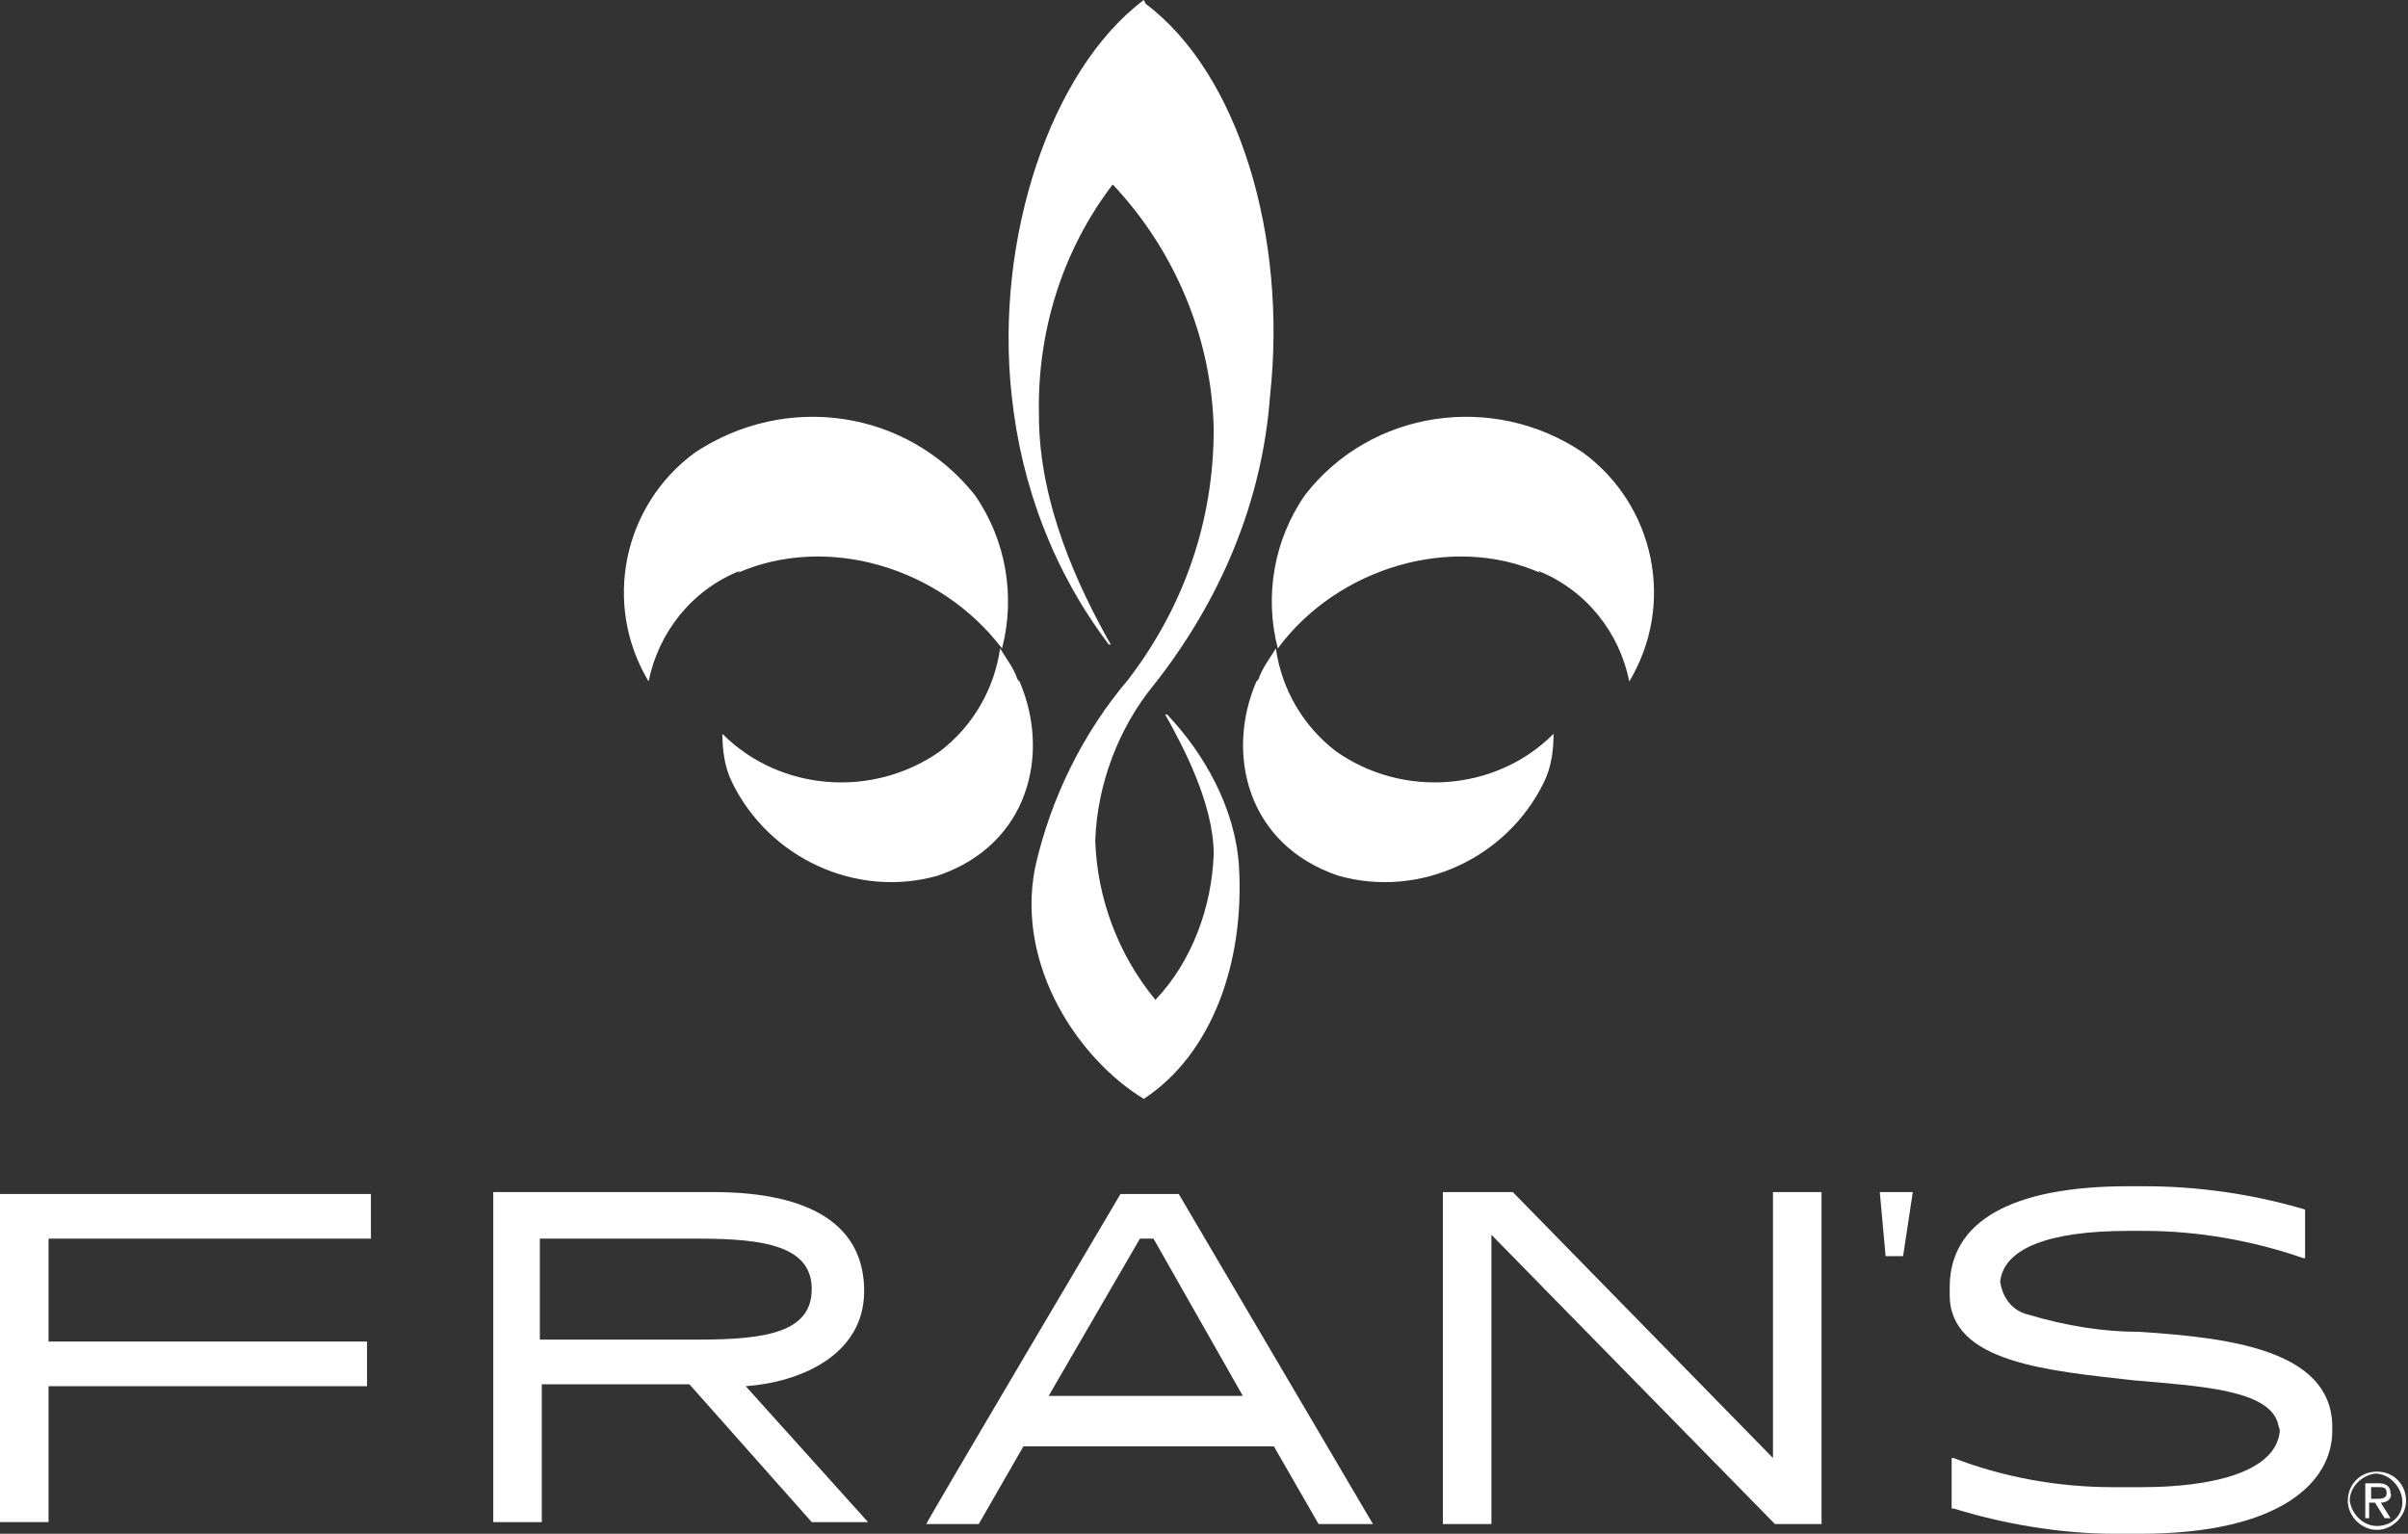
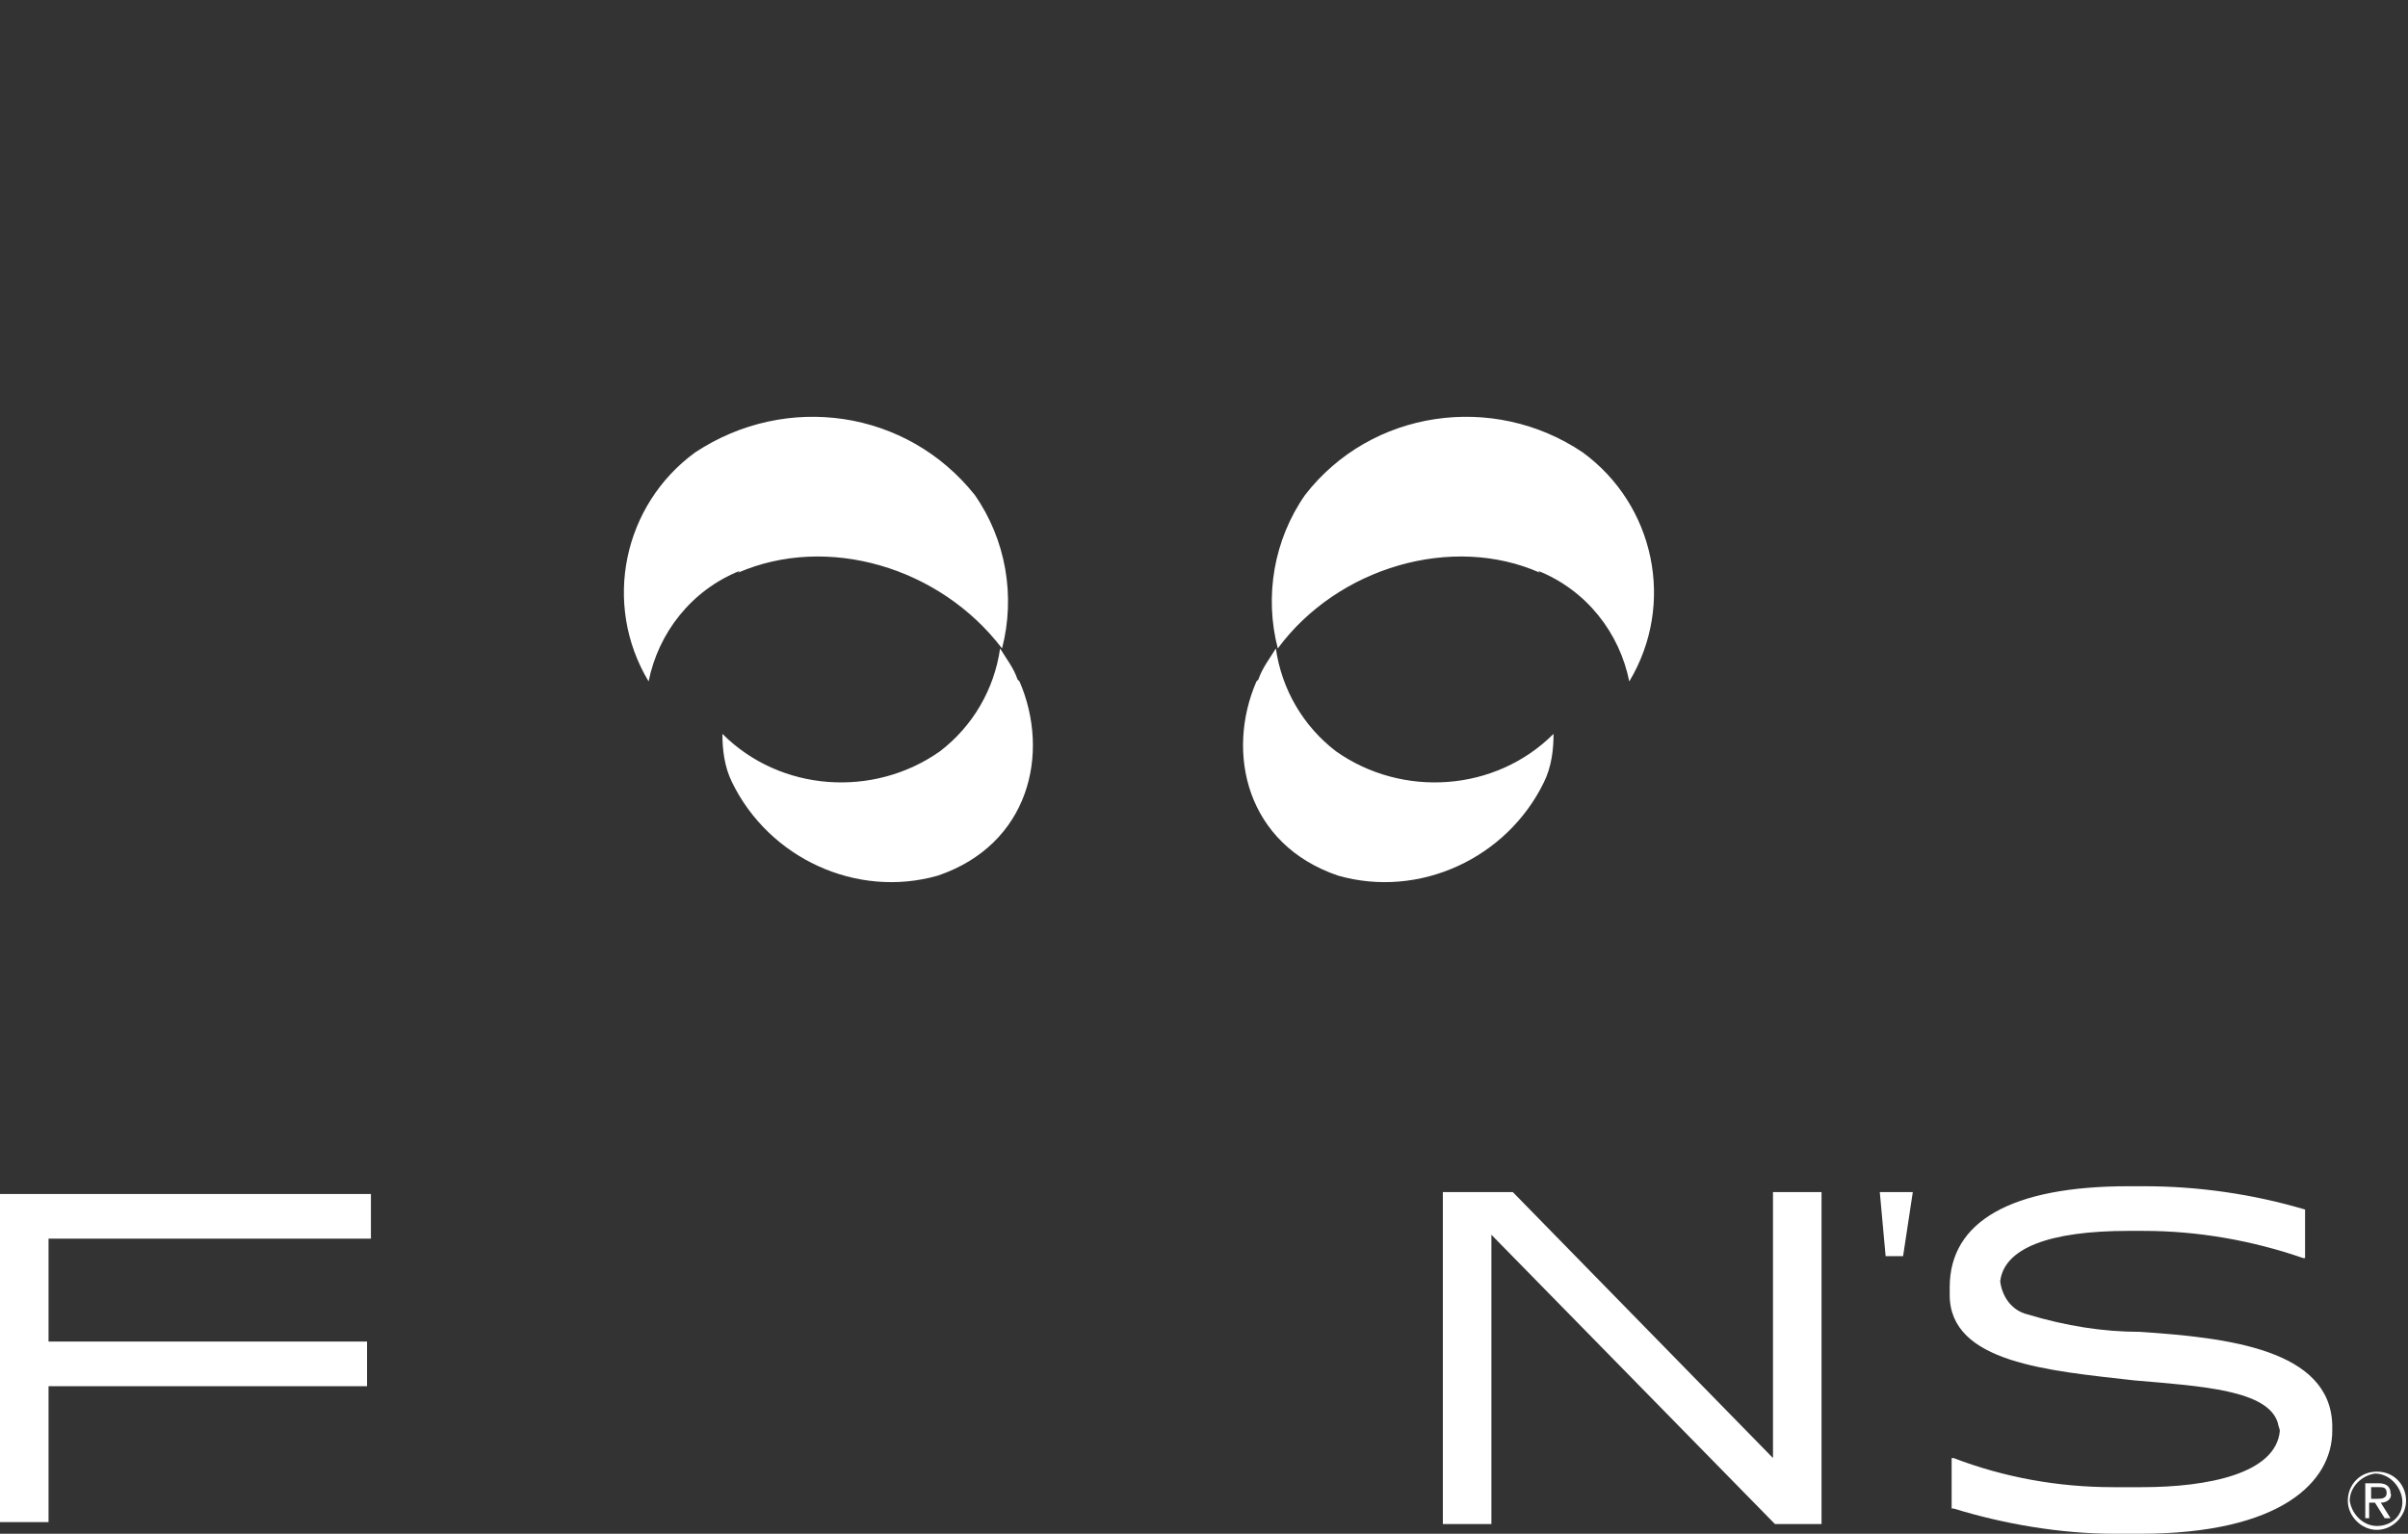
<svg xmlns="http://www.w3.org/2000/svg" viewBox="0 0 124 79" version="1.1" id="Layer_1">
  <rect x="0" y="0" width="124" height="79" fill="#333333" stroke="none" />
  <defs>
    <style>
      .st0 {
        fill: #fff;
      }
    </style>
  </defs>
  <path d="M38,29.5c4.6-2,10.4-.3,13.6,3.9.7-2.7.2-5.6-1.4-7.9-3.5-4.4-9.7-5.3-14.4-2.2-3.7,2.7-4.8,7.8-2.4,11.8.5-2.5,2.2-4.7,4.7-5.7Z" class="st0" />
  <path d="M52.4,35c-.2-.6-.6-1.1-.9-1.6-.3,2.1-1.4,4-3.1,5.3-3.4,2.4-8.2,2.1-11.2-.9,0,.8.1,1.7.5,2.5,1.9,3.9,6.4,6,10.6,4.8,4.7-1.6,5.8-6.3,4.2-10Z" class="st0" />
  <path d="M79.3,29.5c-4.5-2-10.4-.3-13.5,3.9-.7-2.7-.2-5.6,1.4-7.9,3.4-4.4,9.7-5.3,14.3-2.2,3.7,2.7,4.8,7.8,2.4,11.8-.5-2.5-2.2-4.7-4.7-5.7Z" class="st0" />
  <path d="M64.8,35c.2-.6.6-1.1.9-1.6.3,2.1,1.4,4,3.1,5.3,3.4,2.4,8.2,2.1,11.2-.9,0,.8-.1,1.7-.5,2.5-1.9,3.9-6.4,6-10.6,4.8-4.7-1.6-5.8-6.3-4.2-10Z" class="st0" />
-   <path d="M58.9,0c-4.8,3.6-7.7,12.3-6.8,20.4.5,4.7,2.2,9.1,5,12.8h.1c-1.7-3-3.7-7.3-3.7-11.8-.1-4.3,1.2-8.5,3.8-11.9,3.2,3.4,5.1,7.9,5.2,12.6,0,4.7-1.5,9.1-4.4,12.9-2.3,2.7-4,6.1-4.8,9.7-1,5.1,2.3,9.9,5.6,11.9,3.5-2.3,5.2-7,4.9-12-.2-3-1.8-5.8-3.7-7.8h-.1c.9,1.6,2.5,4.6,2.5,7.2-.1,2.7-1.1,5.5-3,7.5-1.9-2.3-3-5.2-3.1-8.2.1-2.9,1.2-5.8,3-8h0c3.4-4.3,5.6-9.4,6-14.9.9-8.2-1.6-16.6-6.4-20.2Z" class="st0" />
  <path d="M122.4,75.8c-.9,0-1.5.7-1.5,1.5s.7,1.5,1.5,1.5,1.5-.7,1.5-1.5-.6-1.5-1.5-1.5h0ZM122.4,78.6c-.7,0-1.3-.6-1.4-1.3,0-.7.6-1.3,1.3-1.4.7,0,1.3.6,1.4,1.3h0c.1.8-.5,1.4-1.3,1.4.1,0,0,0,0,0ZM123.1,76.9c0-.3-.2-.5-.6-.5h-.7v1.8h.2v-.8h.3l.5.8h.3l-.5-.8c.4,0,.6-.3.5-.5ZM122.4,77.2h-.3v-.6h.4c.2,0,.4,0,.4.3s-.3.3-.5.3Z" class="st0" />
  <polygon points="96.8 61.4 98.5 61.4 98 64.7 97.1 64.7 96.8 61.4" class="st0" />
  <path d="M0,61.5h19.1v2.3H2.5v5.3h16.4v2.3H2.5v7H0v-16.9Z" class="st0" />
-   <path d="M44.7,78.4l-6.3-7c2.8-.2,6.1-1.6,6.1-4.9s-2.6-5.1-7.8-5.1h-11.3v17h2.5v-7.1h7.6l6.3,7.1h2.9ZM27.8,69.1v-5.3h8.2c3.4,0,5.8.4,5.8,2.6s-2.3,2.6-5.8,2.6h-8.2Z" class="st0" />
  <polygon points="93.8 78.5 91.4 78.5 76.8 63.6 76.8 78.5 74.3 78.5 74.3 61.4 77.9 61.4 91.3 75.1 91.3 61.4 93.8 61.4 93.8 78.5" class="st0" />
-   <path d="M70.7,78.5h-2.8l-2.3-4h-12.9l-2.3,4h-2.8.1c0-.1,10-17,10-17h3l10,17h0ZM54.1,71.9h9.9l-4.6-8.1h-.7l-4.7,8.1Z" class="st0" />
  <path d="M110.2,68.6c-1.9,0-3.8-.3-5.8-.9-.8-.2-1.3-.9-1.4-1.7.2-1.7,2.5-2.6,6.6-2.6h.8c2.8,0,5.6.5,8.2,1.4h.1v-2.5h0c-2.7-.8-5.5-1.2-8.3-1.2h-.8c-6,0-9.2,1.8-9.2,5.2h0v.4c0,3.5,5.1,3.9,9.5,4.4,3.5.3,6.9.5,7.4,2.2,0,.1.1.3.1.4-.2,2.2-3.7,2.9-7.1,2.9h-1.5c-2.8,0-5.6-.5-8.2-1.5h-.1v2.6h.1c2.6.8,5.5,1.3,8.3,1.3h1.3c7.3,0,9.9-2.7,9.9-5.3h0v-.3c-.1-3.9-5.4-4.5-9.9-4.8Z" class="st0" />
</svg>